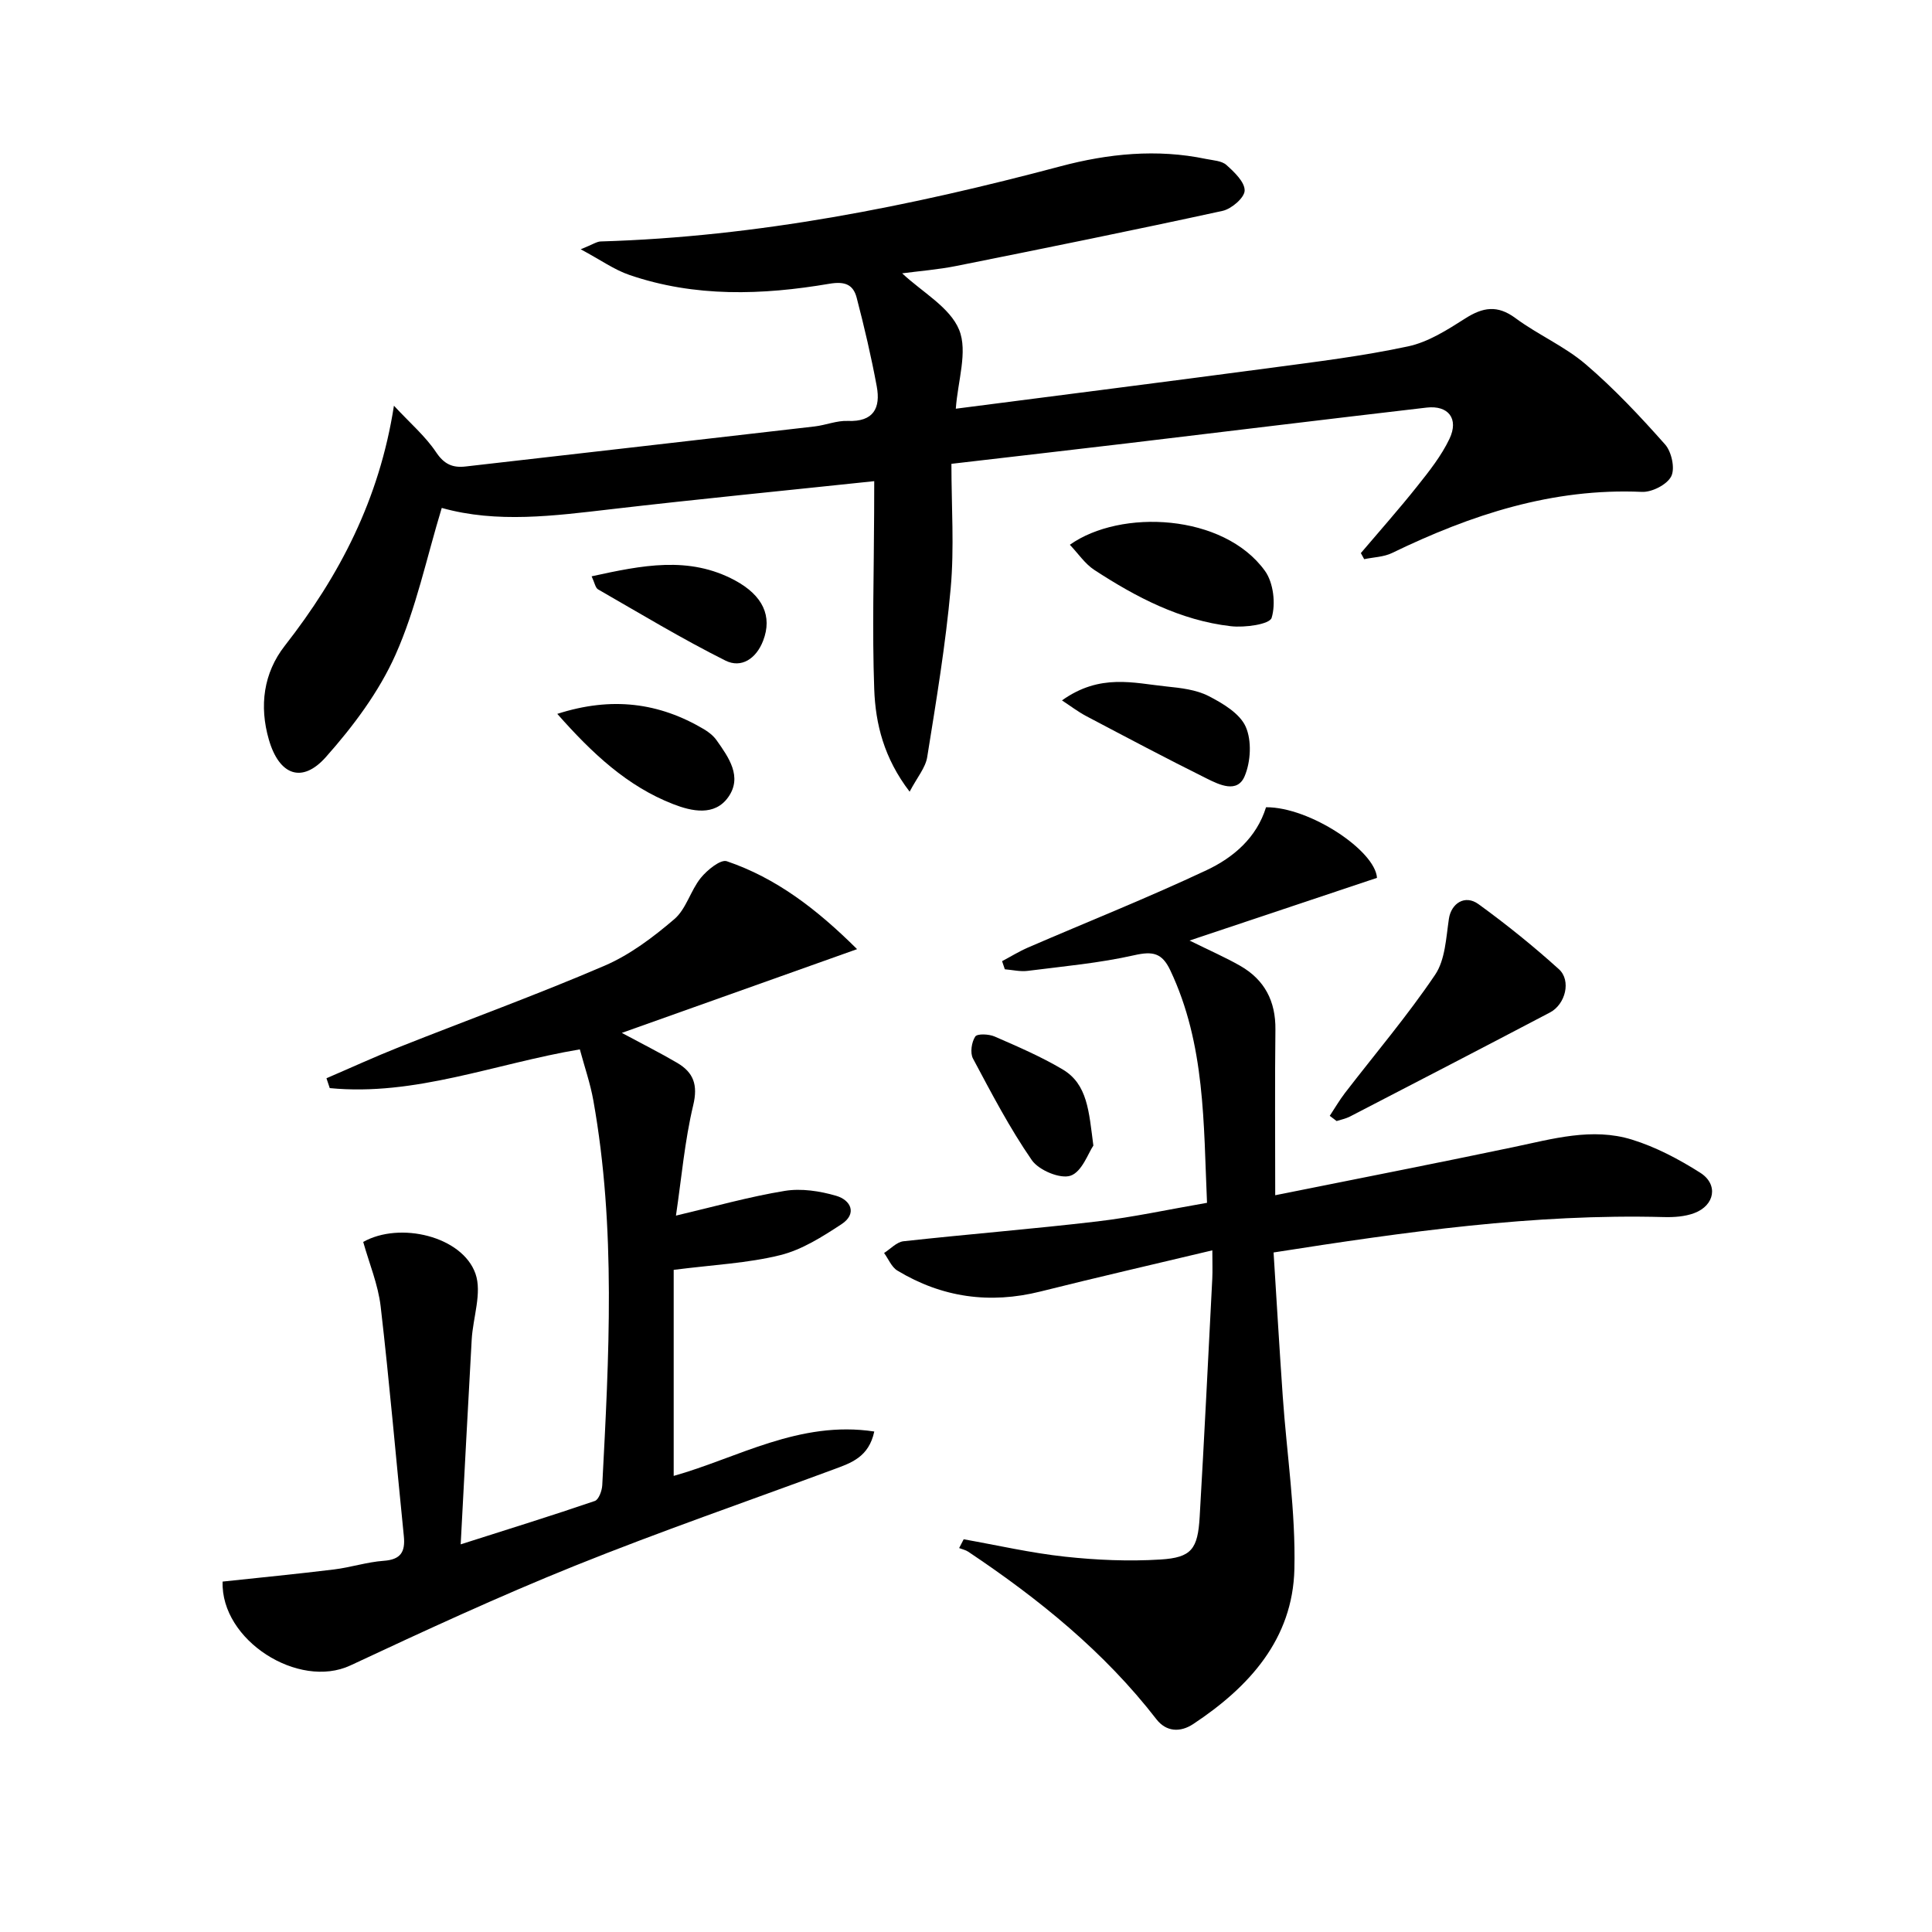
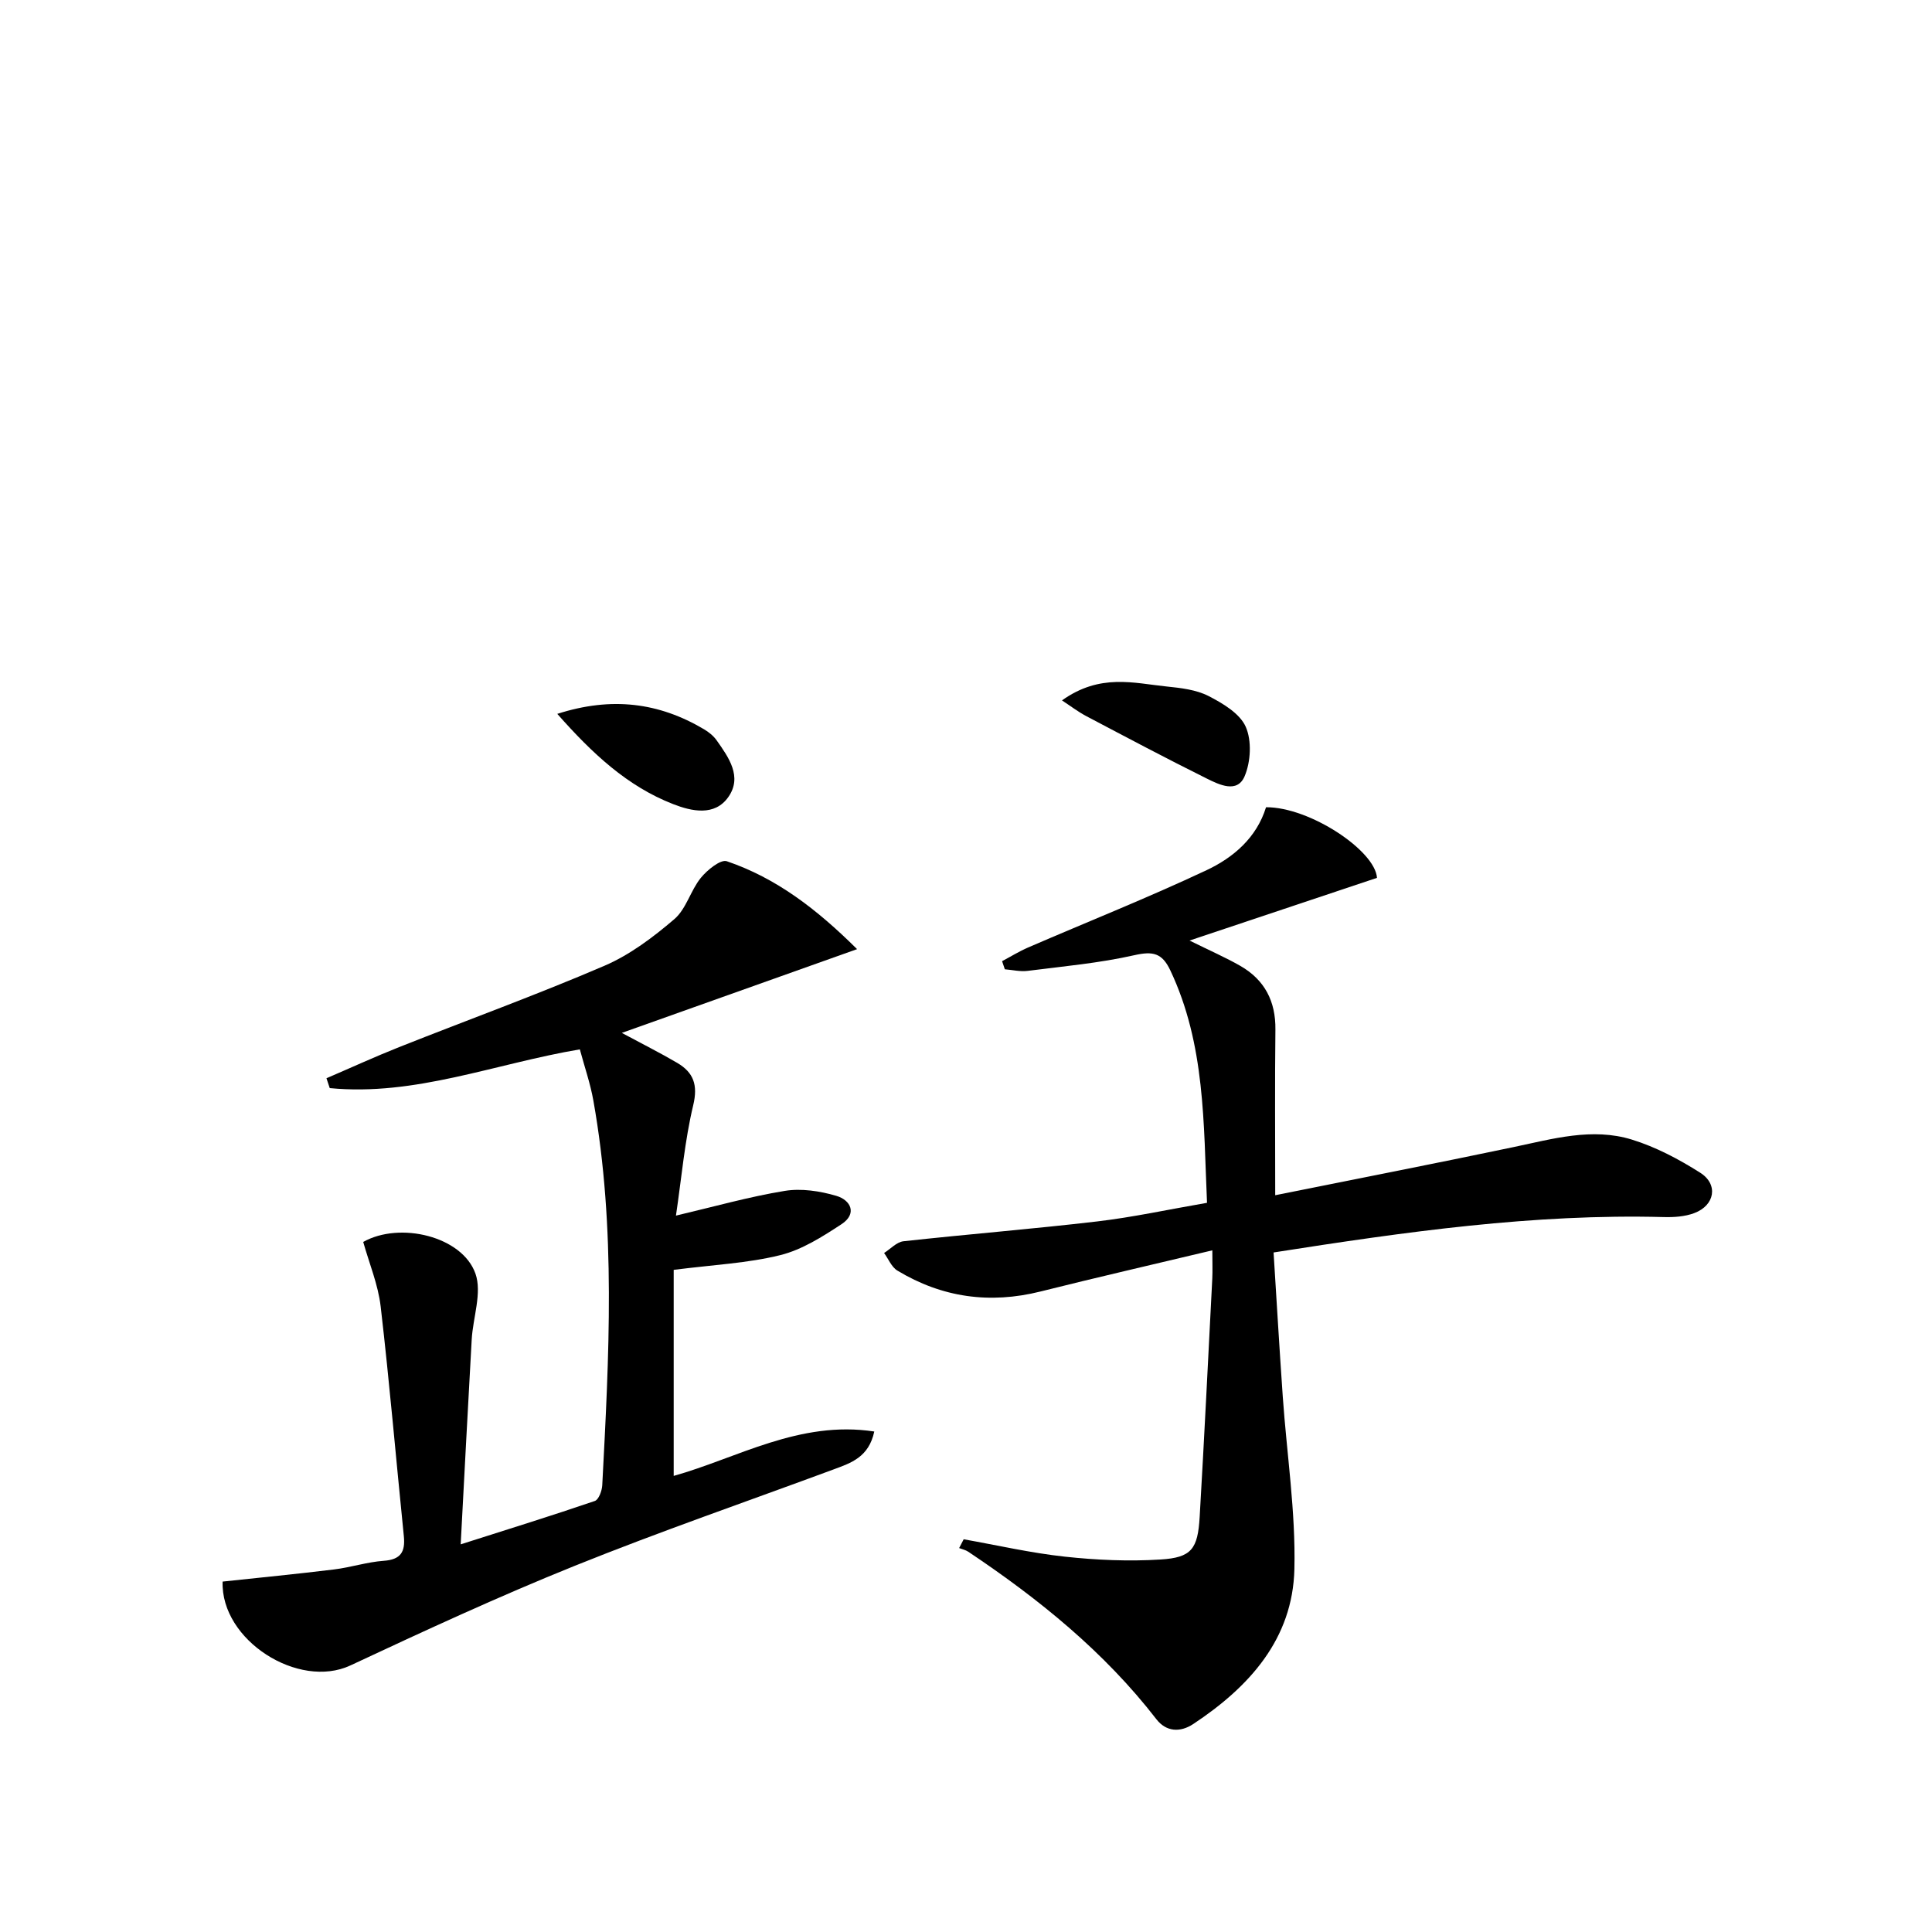
<svg xmlns="http://www.w3.org/2000/svg" enable-background="new 0 0 400 400" viewBox="0 0 400 400">
-   <path d="m181 99.62c-18.71 1.98-36.54 3.72-54.34 5.79-11.9 1.38-23.76 2.97-35.2-.25-3.15 10.35-5.31 20.84-9.57 30.39-3.43 7.7-8.77 14.83-14.42 21.19-4.96 5.58-9.68 3.73-11.8-3.59-2.03-6.99-1.11-13.83 3.3-19.46 11.32-14.49 19.57-30.27 22.59-49.69 3.37 3.63 6.52 6.32 8.73 9.63 1.68 2.52 3.46 3.26 6.12 2.95 24.09-2.76 48.17-5.5 72.26-8.29 2.3-.27 4.59-1.24 6.85-1.14 5.36.22 6.83-2.69 6-7.17-1.14-6.15-2.57-12.26-4.15-18.32-.71-2.74-2.42-3.46-5.66-2.91-13.88 2.36-27.83 2.83-41.41-1.83-3.11-1.06-5.89-3.07-10.07-5.31 2.5-1 3.32-1.6 4.15-1.62 32.43-.96 63.96-7.25 95.19-15.56 9.85-2.62 19.96-3.65 30.13-1.52 1.45.3 3.23.36 4.22 1.25 1.64 1.47 3.82 3.54 3.77 5.31-.04 1.48-2.73 3.79-4.58 4.19-18.3 3.99-36.67 7.71-55.04 11.39-3.83.77-7.76 1.07-11.29 1.54 4.19 3.92 9.9 7.04 11.8 11.7 1.83 4.5-.29 10.6-.69 16.33 21.5-2.78 43.36-5.55 65.2-8.46 9.52-1.27 19.08-2.44 28.45-4.45 4.17-.89 8.12-3.42 11.81-5.77 3.67-2.34 6.67-2.85 10.42-.07 4.65 3.44 10.15 5.81 14.52 9.54 5.91 5.05 11.28 10.78 16.45 16.61 1.34 1.51 2.1 4.97 1.27 6.6-.86 1.71-3.99 3.31-6.06 3.22-18.53-.83-35.39 4.73-51.74 12.65-1.73.84-3.84.87-5.77 1.28-.23-.42-.46-.84-.69-1.26 3.91-4.61 7.93-9.13 11.69-13.86 2.46-3.09 4.98-6.27 6.66-9.8 1.98-4.17-.24-6.99-4.76-6.46-20.79 2.42-41.56 4.96-62.33 7.44-11.86 1.41-23.72 2.76-36.03 4.2 0 8.84.61 17.36-.15 25.76-1.05 11.7-3 23.34-4.86 34.95-.35 2.21-2.09 4.21-3.64 7.17-5.32-6.95-7.07-14.03-7.33-21.22-.44-12.14-.06-24.31-.02-36.47.02-1.81.02-3.61.02-6.6z" />
  <path d="m199.52 318.69c6.98 1.24 13.92 2.84 20.95 3.6 6.55.71 13.23 1 19.8.59 6.43-.4 7.72-2.16 8.11-8.84.96-16.43 1.76-32.87 2.61-49.31.08-1.65.01-3.3.01-5.86-12.2 2.91-23.92 5.6-35.57 8.52-10.52 2.63-20.4 1.25-29.64-4.33-1.21-.73-1.85-2.41-2.75-3.64 1.33-.84 2.6-2.27 4.01-2.43 13.37-1.47 26.79-2.54 40.15-4.11 7.39-.87 14.69-2.47 22.7-3.85-.73-16.37-.33-32.78-7.61-48.15-1.7-3.58-3.6-3.98-7.42-3.12-7.25 1.64-14.72 2.31-22.12 3.25-1.53.19-3.14-.2-4.71-.33-.19-.56-.38-1.12-.57-1.68 1.79-.95 3.53-2.03 5.38-2.83 12.33-5.33 24.82-10.3 36.96-16.01 5.55-2.61 10.36-6.72 12.31-13.03 9.06-.05 22.61 8.99 22.97 14.62-12.66 4.24-25.17 8.42-38.81 12.98 4.29 2.12 7.48 3.51 10.49 5.23 5.05 2.89 7.36 7.32 7.29 13.21-.13 10.96-.04 21.92-.04 34.29 16.9-3.4 33.1-6.56 49.26-9.95 8.16-1.71 16.35-4.11 24.58-1.57 4.96 1.53 9.74 4.06 14.15 6.86 3.8 2.41 3.04 6.76-1.23 8.36-1.95.73-4.22.88-6.34.82-26.9-.71-53.38 3.04-80.76 7.33.63 10 1.21 19.9 1.9 29.8.83 11.92 2.69 23.86 2.41 35.75-.34 14.49-9.34 24.4-20.94 32.08-2.71 1.79-5.6 1.62-7.62-.98-10.83-14-24.37-24.93-38.96-34.69-.55-.37-1.25-.51-1.89-.76.31-.63.62-1.23.94-1.82z" />
  <path d="m139.48 262.91v42.66c13.12-3.67 26.04-11.56 41.53-9.19-1.14 5.33-4.83 6.51-8.38 7.83-17.9 6.63-35.97 12.86-53.67 19.99-15.69 6.32-31.08 13.44-46.41 20.61-10.73 5.01-26.87-5.19-26.46-17.36 7.66-.82 15.37-1.57 23.05-2.51 3.45-.42 6.84-1.54 10.29-1.79 3.54-.25 4.51-1.84 4.18-5.11-1.61-15.86-2.96-31.74-4.8-47.57-.53-4.53-2.37-8.9-3.61-13.34 7.58-4.27 20.51-1.18 23.24 6.57 1.39 3.97-.52 9.06-.78 13.65-.78 13.74-1.48 27.48-2.28 42.39 10.2-3.25 19.03-5.99 27.77-8.98.81-.28 1.48-2.11 1.54-3.25 1.39-26.59 2.88-53.2-1.84-79.65-.63-3.54-1.83-6.99-2.8-10.6-17.57 2.96-34.11 9.74-51.78 8.02-.23-.68-.45-1.36-.68-2.04 5.01-2.15 9.97-4.43 15.03-6.44 14.18-5.63 28.54-10.84 42.55-16.86 5.25-2.26 10.07-5.9 14.45-9.65 2.45-2.09 3.35-5.91 5.47-8.53 1.32-1.63 4.1-3.89 5.39-3.45 10.18 3.47 18.52 9.81 26.97 18.2-16.86 6-32.48 11.57-48.71 17.34 4.33 2.33 7.97 4.15 11.46 6.2 3.38 1.99 4.34 4.55 3.32 8.79-1.76 7.37-2.41 15-3.57 22.84 7.87-1.85 15.13-3.91 22.53-5.12 3.42-.56 7.27.03 10.65 1.02 3.05.89 4.38 3.72 1.09 5.88-3.95 2.59-8.18 5.29-12.67 6.4-6.72 1.67-13.76 1.99-22.07 3.05z" />
-   <path d="m275.31 231.02c1.05-1.58 2-3.23 3.15-4.73 6.26-8.13 12.93-15.98 18.66-24.47 2.1-3.1 2.27-7.64 2.86-11.6.47-3.15 3.29-5.08 6.12-3.03 5.78 4.19 11.36 8.69 16.65 13.47 2.6 2.35 1.37 7.28-1.86 8.97-13.77 7.23-27.58 14.39-41.4 21.54-.85.44-1.83.63-2.76.93-.47-.35-.95-.71-1.42-1.08z" />
-   <path d="m221.5 112.79c10.52-7.47 31.83-6.45 40.39 5.4 1.77 2.45 2.27 6.83 1.39 9.72-.41 1.36-5.58 2.07-8.44 1.74-10.46-1.2-19.62-6-28.3-11.67-1.93-1.27-3.32-3.39-5.04-5.19z" />
  <path d="m219.87 145.01c7.89-5.63 14.84-3.58 21.66-2.88 2.94.3 6.1.66 8.66 1.96 2.96 1.52 6.49 3.61 7.72 6.37 1.28 2.88 1.05 7.24-.22 10.24-1.52 3.61-5.26 1.77-7.84.49-8.4-4.17-16.69-8.57-24.98-12.94-1.74-.93-3.33-2.15-5-3.24z" />
  <path d="m115.38 147.8c11.29-3.63 21.07-2.33 30.37 3.18.98.58 1.96 1.36 2.61 2.28 2.52 3.56 5.38 7.57 2.43 11.76-2.83 4.02-7.58 2.96-11.43 1.46-9.5-3.7-16.74-10.48-23.98-18.68z" />
-   <path d="m122.49 119.32c10.44-2.28 20.15-4.29 29.69.85 5.76 3.11 7.77 7.41 5.82 12.48-1.43 3.72-4.51 5.77-7.82 4.11-8.99-4.5-17.62-9.72-26.35-14.73-.57-.33-.71-1.37-1.34-2.71z" />
-   <path d="m226.37 237.18c-1.04 1.5-2.34 5.41-4.71 6.23-2.13.74-6.58-1.12-8.03-3.21-4.6-6.65-8.37-13.89-12.19-21.05-.62-1.17-.29-3.38.47-4.54.42-.64 2.83-.53 4.02-.01 4.77 2.08 9.59 4.15 14.06 6.8 5.2 3.08 5.45 8.71 6.38 15.78z" />
+   <path d="m122.49 119.32z" />
</svg>